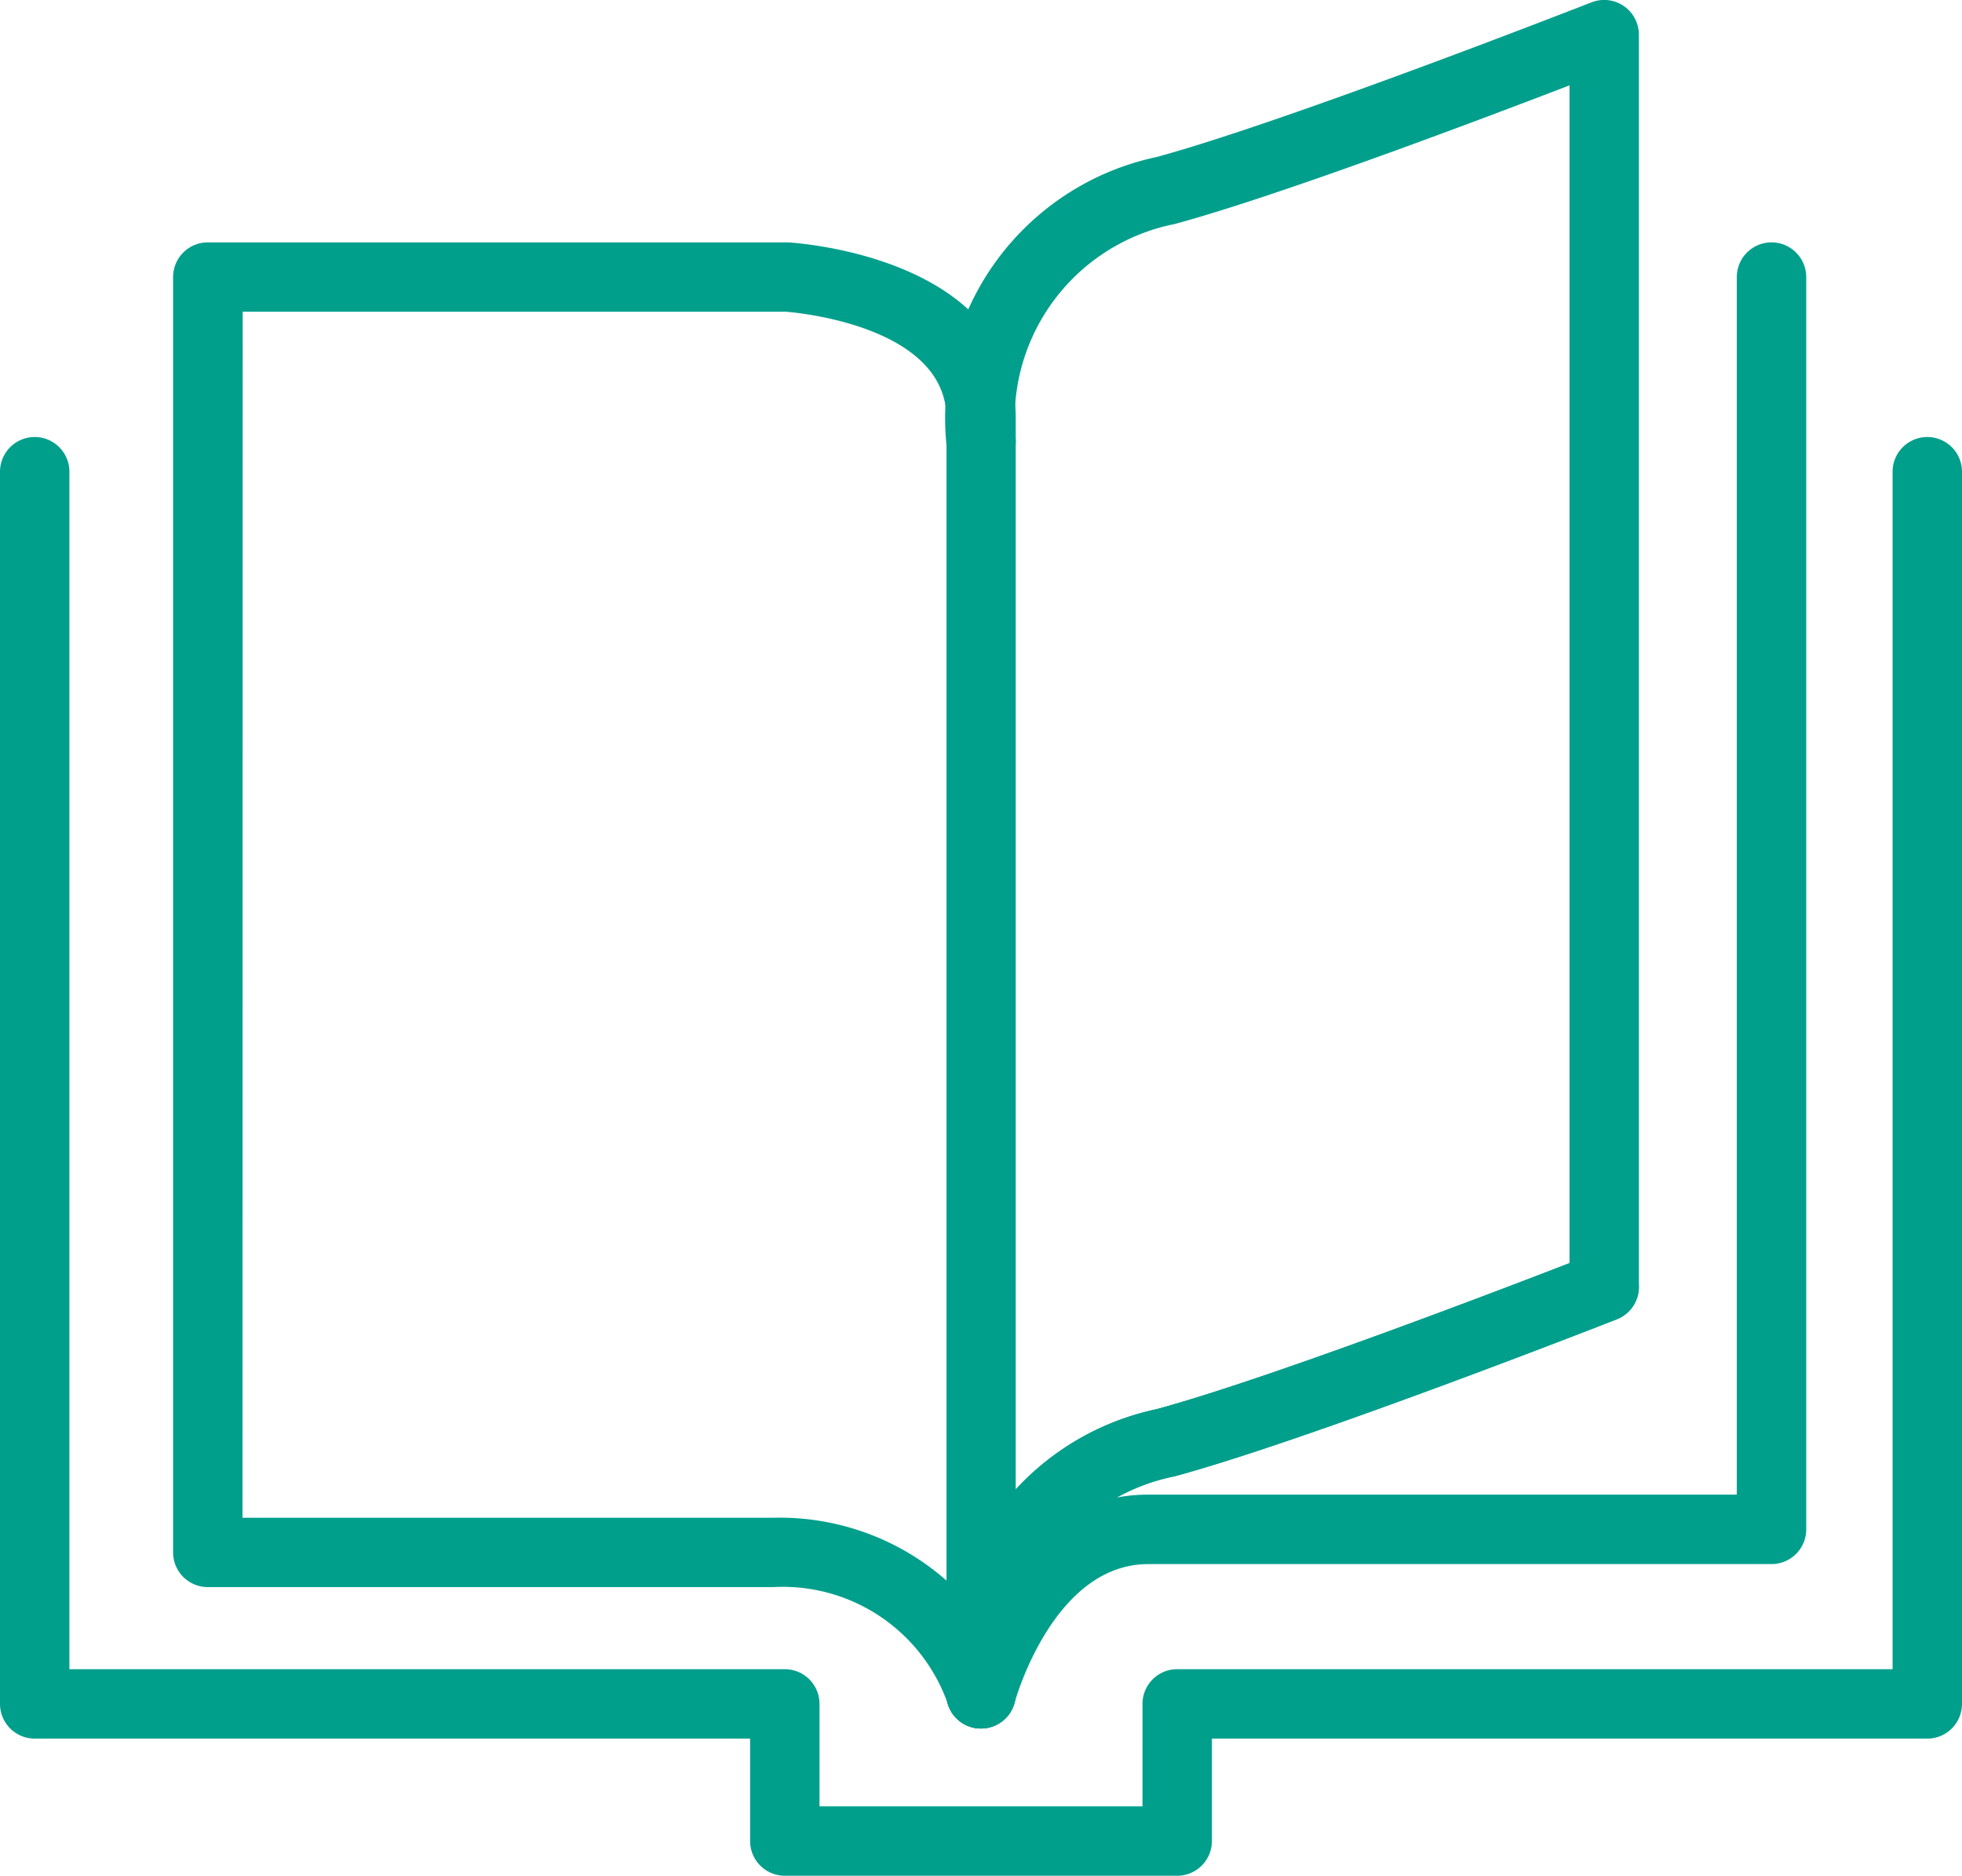
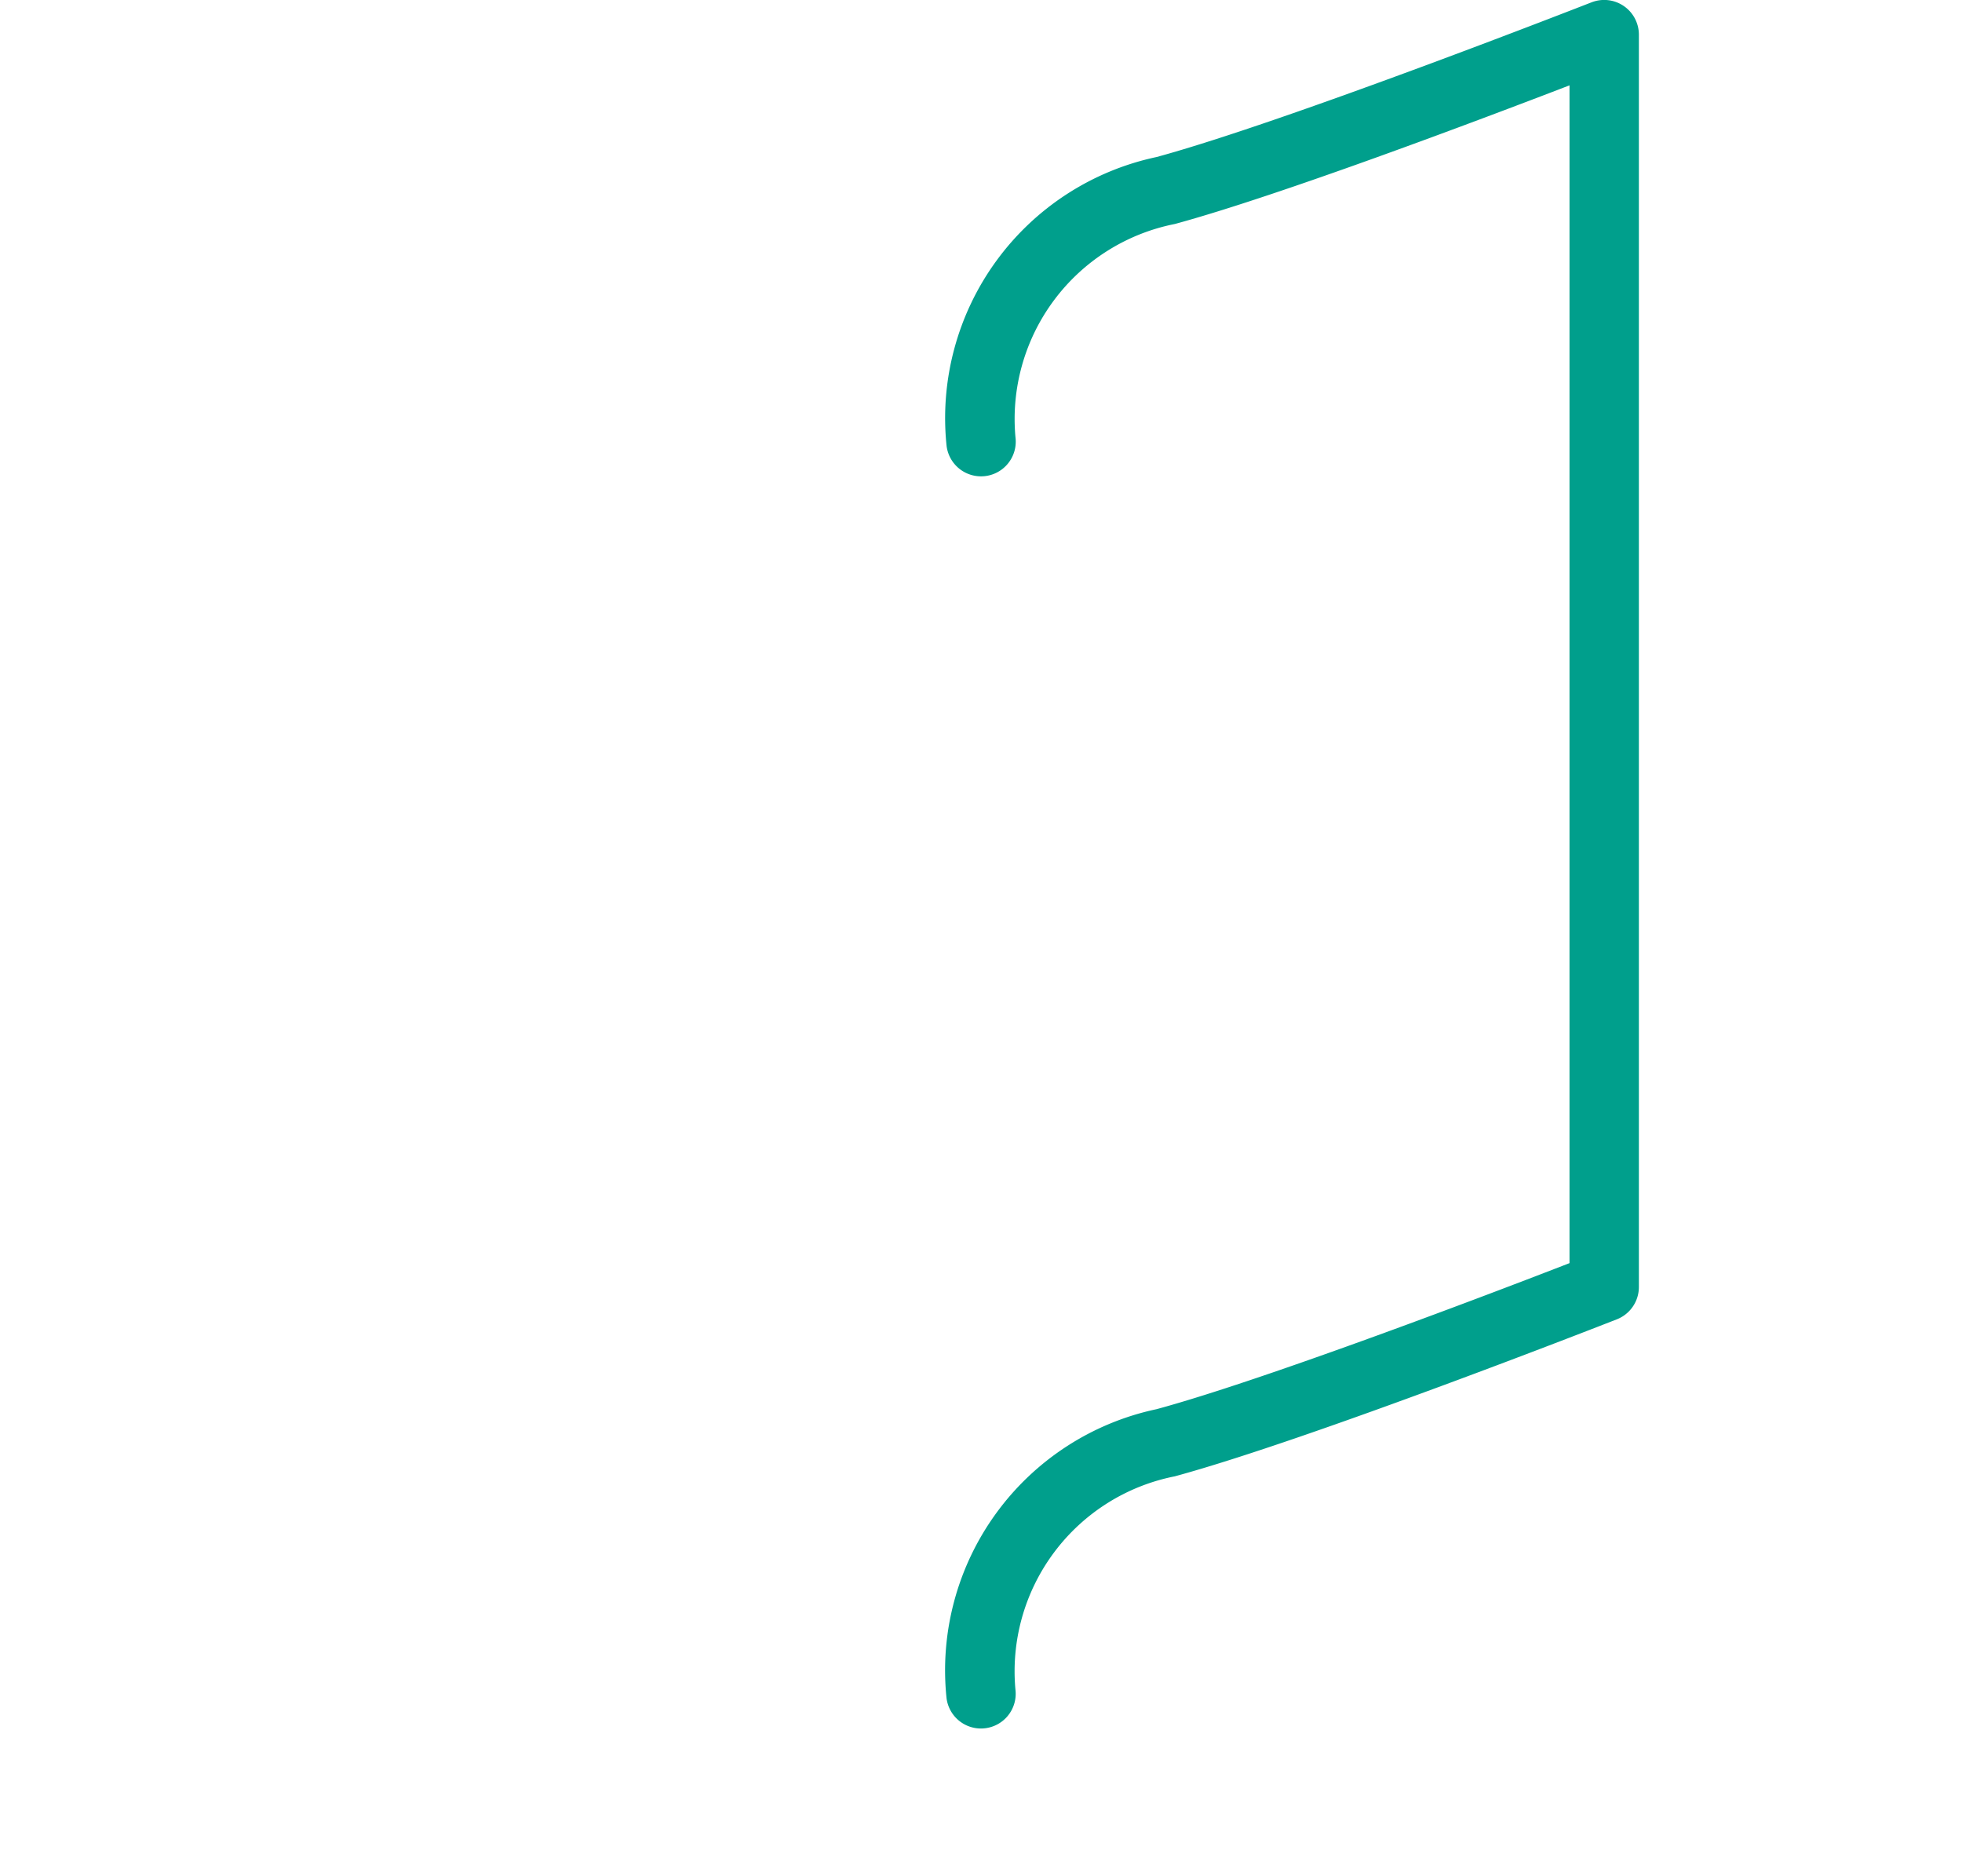
<svg xmlns="http://www.w3.org/2000/svg" width="56.537" height="54.042" viewBox="0 0 56.537 54.042">
  <g id="アートワーク_9" data-name="アートワーク 9" transform="translate(28.268 27.021)">
    <g id="グループ_5519" data-name="グループ 5519" transform="translate(-28.268 -27.021)">
-       <path id="パス_5130" data-name="パス 5130" d="M28.268,49.8a1,1,0,0,1-.959-.72,5.04,5.04,0,0,0-5.026-3.354H5.988a1,1,0,0,1-1-1V7.983a1,1,0,0,1,1-1H22.695c.326.017,6.574.444,6.574,5.074V48.8a1,1,0,0,1-.862.99A.948.948,0,0,1,28.268,49.8ZM6.988,43.728h15.3a7.277,7.277,0,0,1,4.986,1.809V12.057c0-2.751-4.588-3.073-4.635-3.076l-15.646,0Z" transform="translate(0 0)" fill="#009f8c" />
-       <path id="パス_5131" data-name="パス 5131" d="M28.269,49.8a1,1,0,0,1-.967-1.253c.058-.224,1.492-5.485,5.788-5.485H50.048V7.983a1,1,0,0,1,2,0v36.08a1,1,0,0,1-1,1H33.09c-2.753,0-3.844,3.956-3.855,4A1,1,0,0,1,28.269,49.8Z" transform="translate(0 0)" fill="#009f8c" />
-       <path id="パス_5132" data-name="パス 5132" d="M28.267,49.8a1,1,0,0,1-.991-.87A7.691,7.691,0,0,1,33.327,40.6c3.765-1.022,12.446-4.421,12.533-4.455a1,1,0,0,1,.731,1.862c-.361.141-8.871,3.473-12.74,4.524a5.726,5.726,0,0,0-4.59,6.144,1,1,0,0,1-.869,1.113A1.062,1.062,0,0,1,28.267,49.8Z" transform="translate(0 0)" fill="#009f8c" />
      <path id="パス_5133" data-name="パス 5133" d="M28.267,49.8a1,1,0,0,1-.991-.87A7.691,7.691,0,0,1,33.327,40.6c3.168-.86,9.819-3.4,11.9-4.208V2.459c-2.634,1.013-8.388,3.184-11.375,3.995a5.727,5.727,0,0,0-4.59,6.144,1,1,0,0,1-1.985.251,7.689,7.689,0,0,1,6.051-8.325C37.092,3.5,45.773.1,45.86.068A1,1,0,0,1,47.226,1V37.08a1,1,0,0,1-.635.931c-.361.141-8.871,3.473-12.74,4.524a5.726,5.726,0,0,0-4.59,6.144,1,1,0,0,1-.869,1.113A1.062,1.062,0,0,1,28.267,49.8Z" transform="translate(0 0)" fill="#009f8c" />
-       <path id="パス_5134" data-name="パス 5134" d="M33.922,54.042H22.615a1,1,0,0,1-1-1V50.091H1a1,1,0,0,1-1-1v-35.5a1,1,0,0,1,2,0v34.5H22.615a1,1,0,0,1,1,1v2.951h9.307V49.091a1,1,0,0,1,1-1H54.537v-34.5a1,1,0,1,1,2,0v35.5a1,1,0,0,1-1,1H34.922v2.951A1,1,0,0,1,33.922,54.042Z" transform="translate(0 0)" fill="#009f8c" />
    </g>
  </g>
</svg>